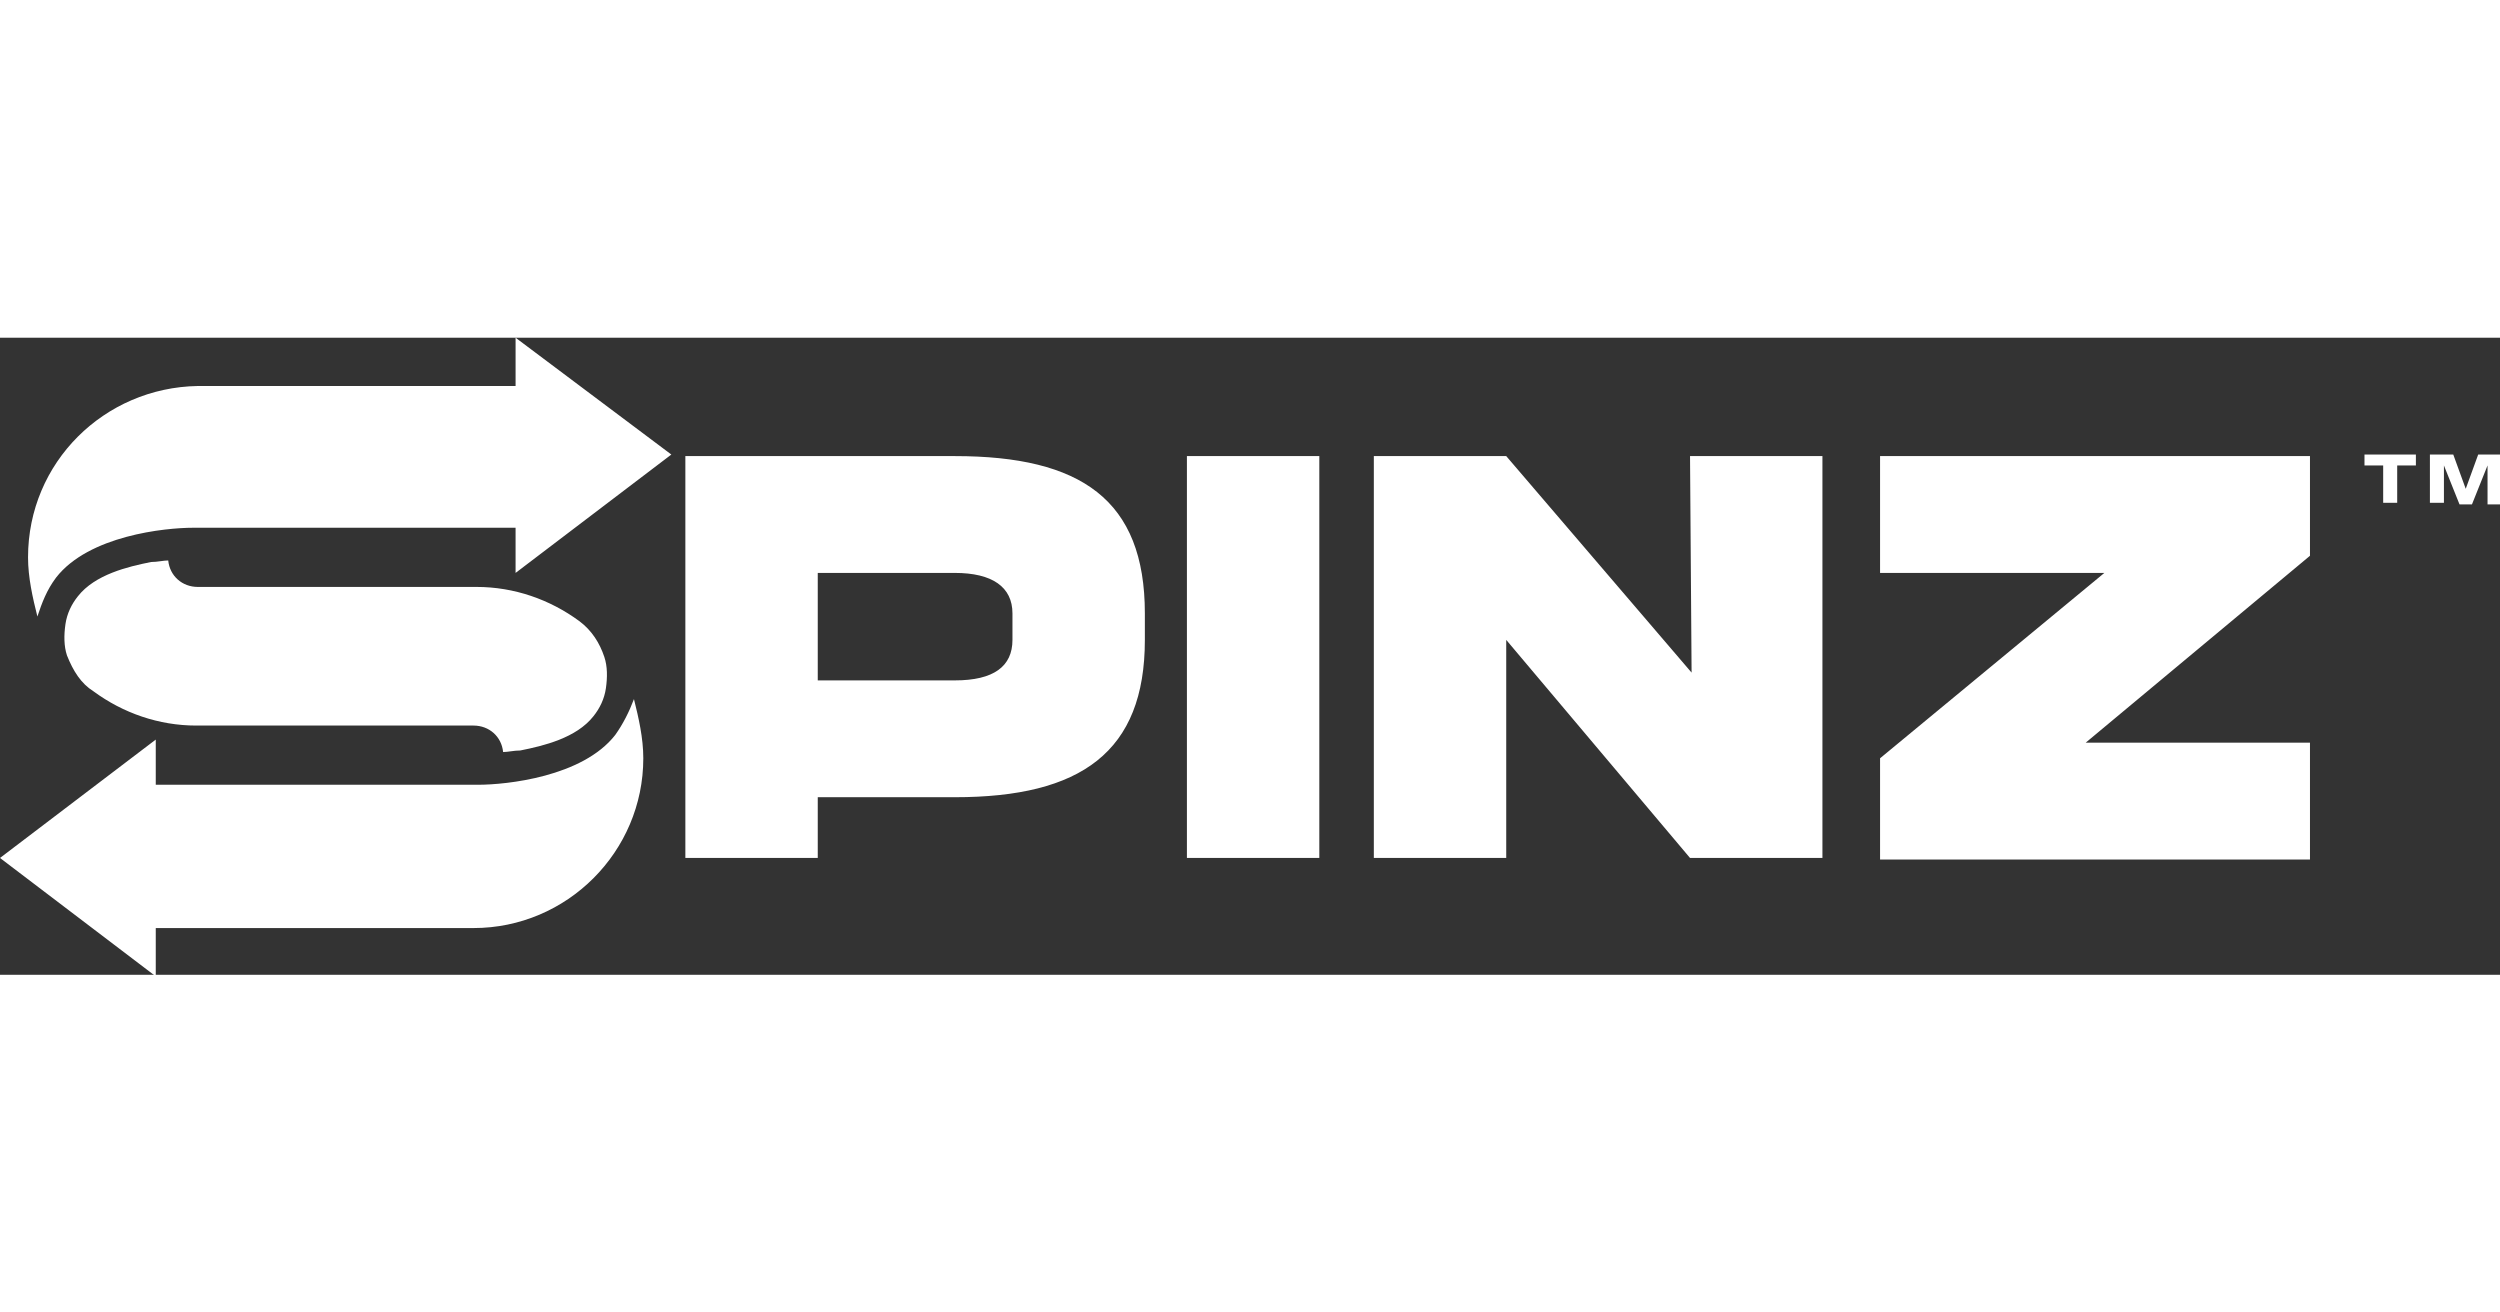
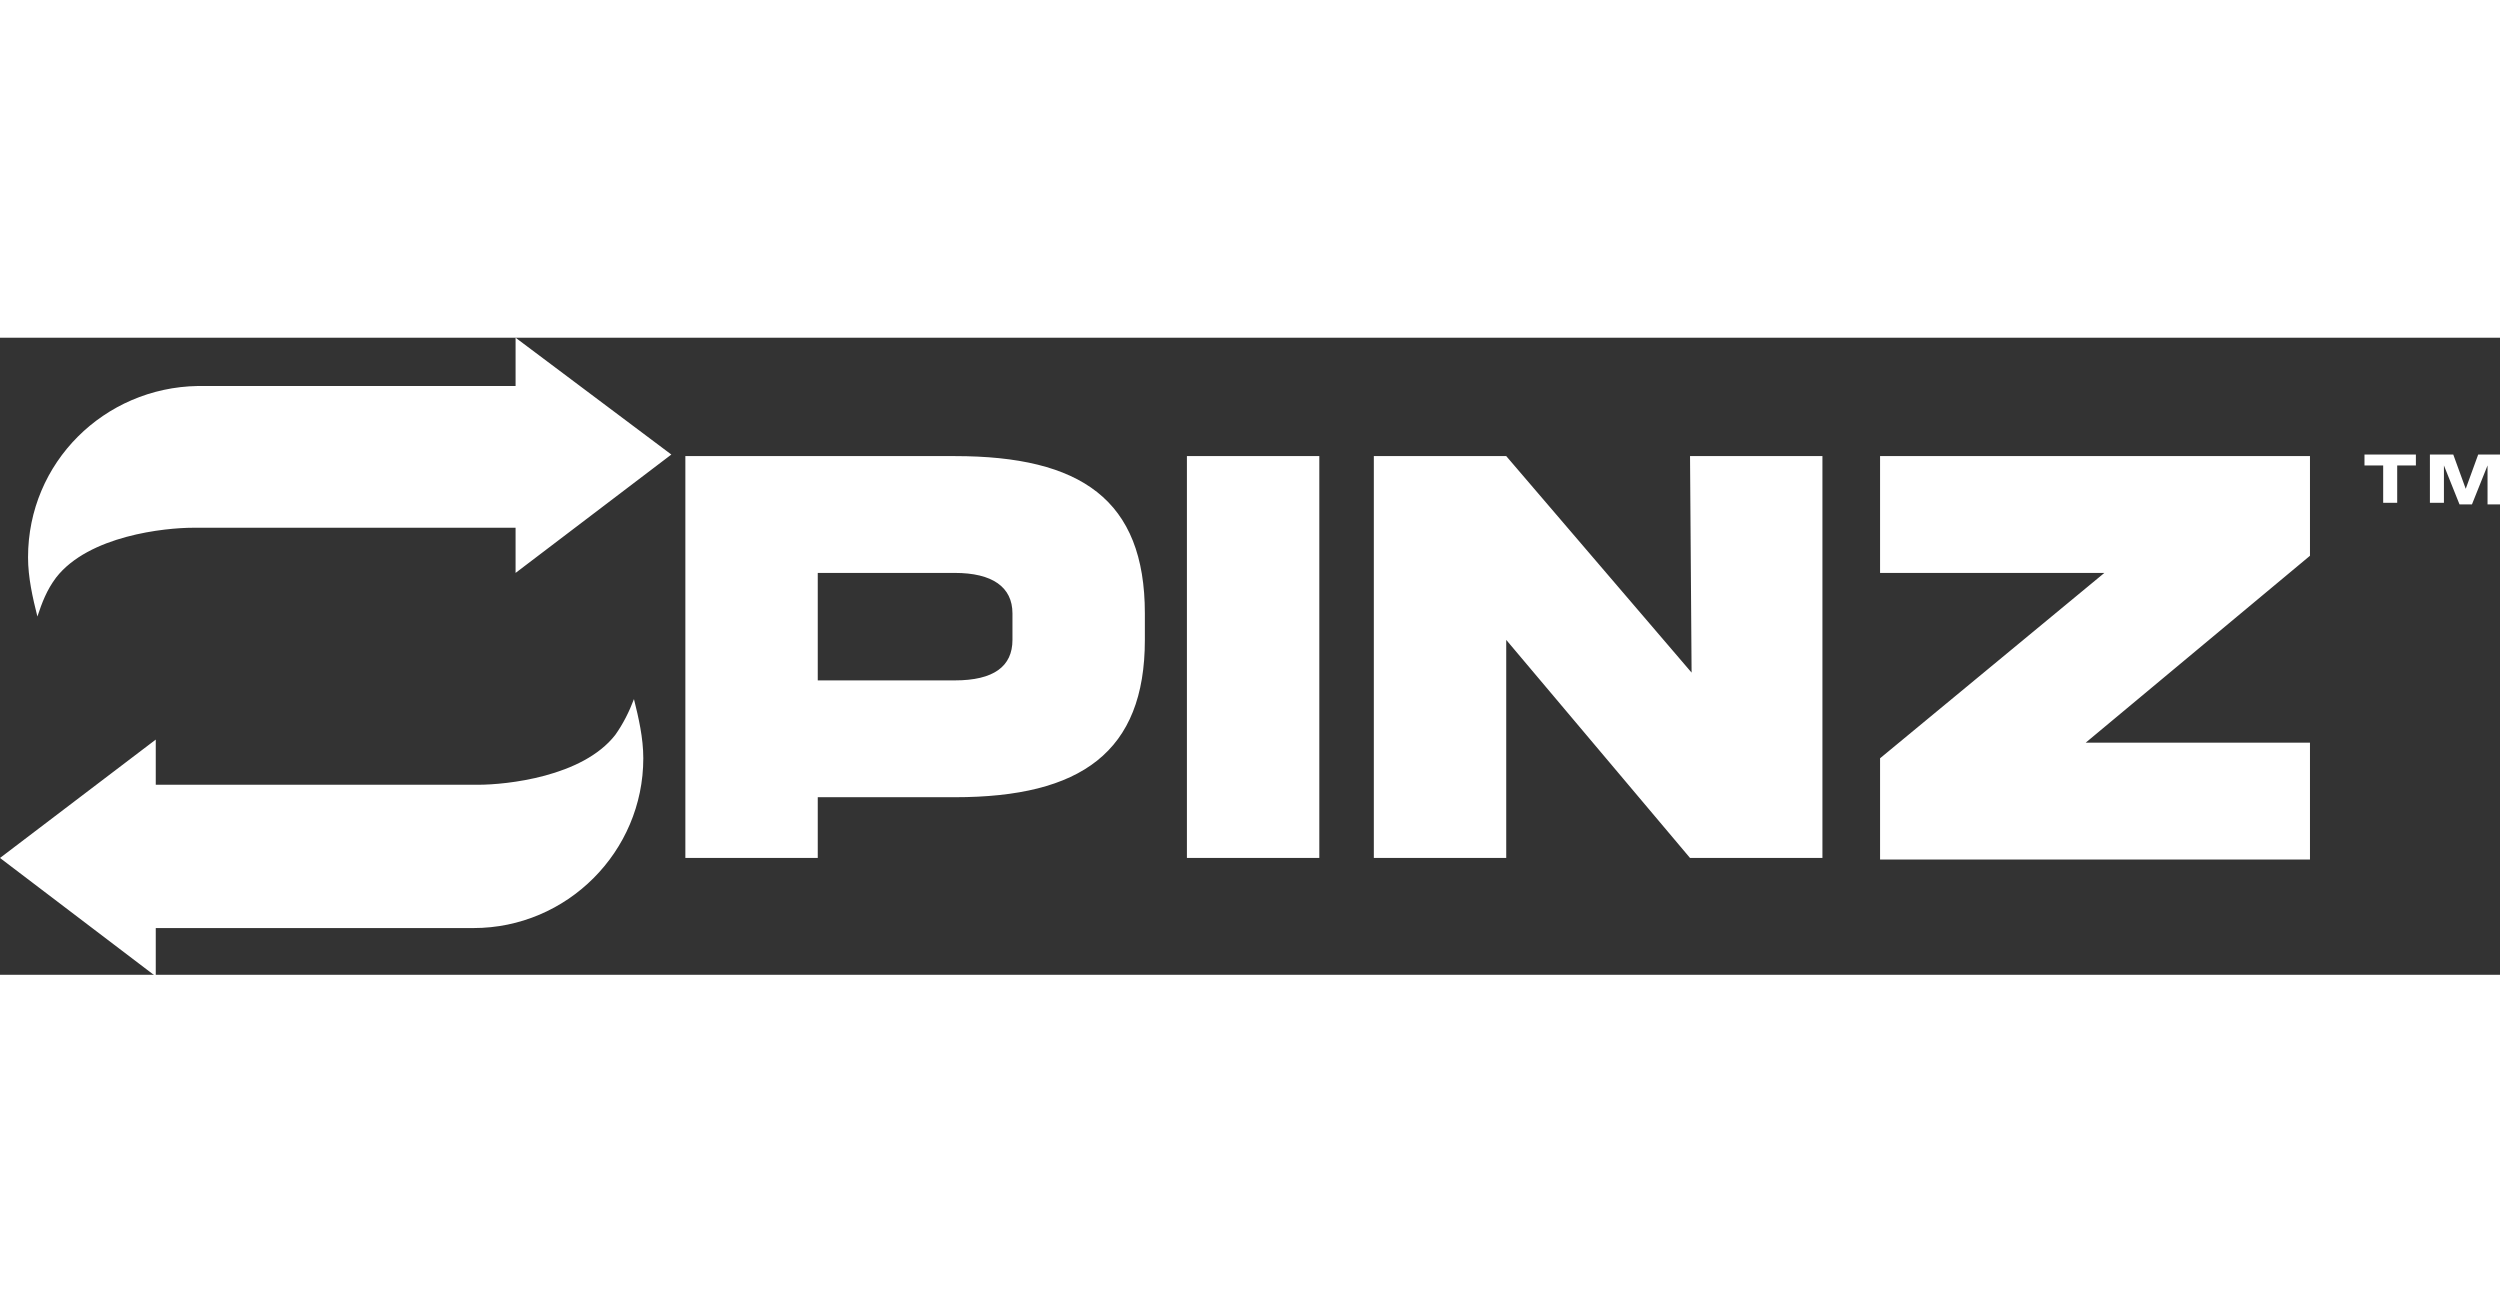
<svg xmlns="http://www.w3.org/2000/svg" version="1.1" id="Слой_1" x="0px" y="0px" viewBox="0 0 160.5 40.9" style="background-color:#ff0d8a" xml:space="preserve" width="1200" height="630">
  <rect x="0" y="0" width="160.5" height="40.9" fill="#333333" stroke="none" />
  <style type="text/css">
	.st0{fill:#FFFFFF;}
</style>
  <path class="st0" d="M61.3,7.6H44v25.8h8.5v-3.9h8.8c8.1,0,12.2-2.9,12.2-10.1v-1.7C73.5,10.4,69.4,7.6,61.3,7.6z M65,19.4  c0,1.7-1.2,2.6-3.7,2.6h-8.8v-6.9h8.8c2.4,0,3.7,0.9,3.7,2.6V19.4z M76.2,7.6h8.5v25.8h-8.5L76.2,7.6z M108.6,21.5L96.7,7.6h-8.5  v25.8h8.5v-14l11.8,14h8.5V7.6h-8.5L108.6,21.5z M120.7,15.1h14.4l-14.4,11.9v6.5h27.6v-7.5h-14.4L148.3,14V7.6h-27.6V15.1z   M151.8,8.2h1.2v2.4h0.9V8.2h1.2V7.5h-3.3V8.2z M159.1,7.5l-0.8,2.2l-0.8-2.2h-1.5v3.1h0.9V8.2h0l1,2.5h0.8l1-2.5h0v2.5h0.9V7.5  L159.1,7.5z M39.5,25.5c-2.1,2.7-7,3.2-8.8,3.2H10v-2.9L0,33.4l10,7.6v-3.1h20.4c6,0,10.9-4.9,10.9-10.9c0-1.3-0.3-2.6-0.6-3.8  C40.4,24,40,24.8,39.5,25.5z M3.6,15.4c2.1-2.7,7-3.2,8.8-3.2h20.7v2.9l10-7.6L33.1,0v3.1H12.7C6.7,3.2,1.8,8,1.8,14.1  c0,1.3,0.3,2.6,0.6,3.8C2.7,17,3,16.2,3.6,15.4z" />
-   <path class="st0" d="M6,22.7c1.9,1.4,4.2,2.2,6.6,2.2h17.8c1,0,1.8,0.7,1.9,1.7c0.3,0,0.7-0.1,1.1-0.1c1.5-0.3,3.6-0.8,4.7-2.2  c0.4-0.5,0.7-1.1,0.8-1.8c0.1-0.7,0.1-1.4-0.1-2c-0.3-0.9-0.8-1.7-1.6-2.3c-1.9-1.4-4.2-2.2-6.6-2.2H12.7c-1,0-1.8-0.7-1.9-1.7  c-0.3,0-0.7,0.1-1.1,0.1c-1.5,0.3-3.6,0.8-4.7,2.2c-0.4,0.5-0.7,1.1-0.8,1.8c-0.1,0.7-0.1,1.4,0.1,2C4.7,21.4,5.2,22.2,6,22.7z" />
</svg>